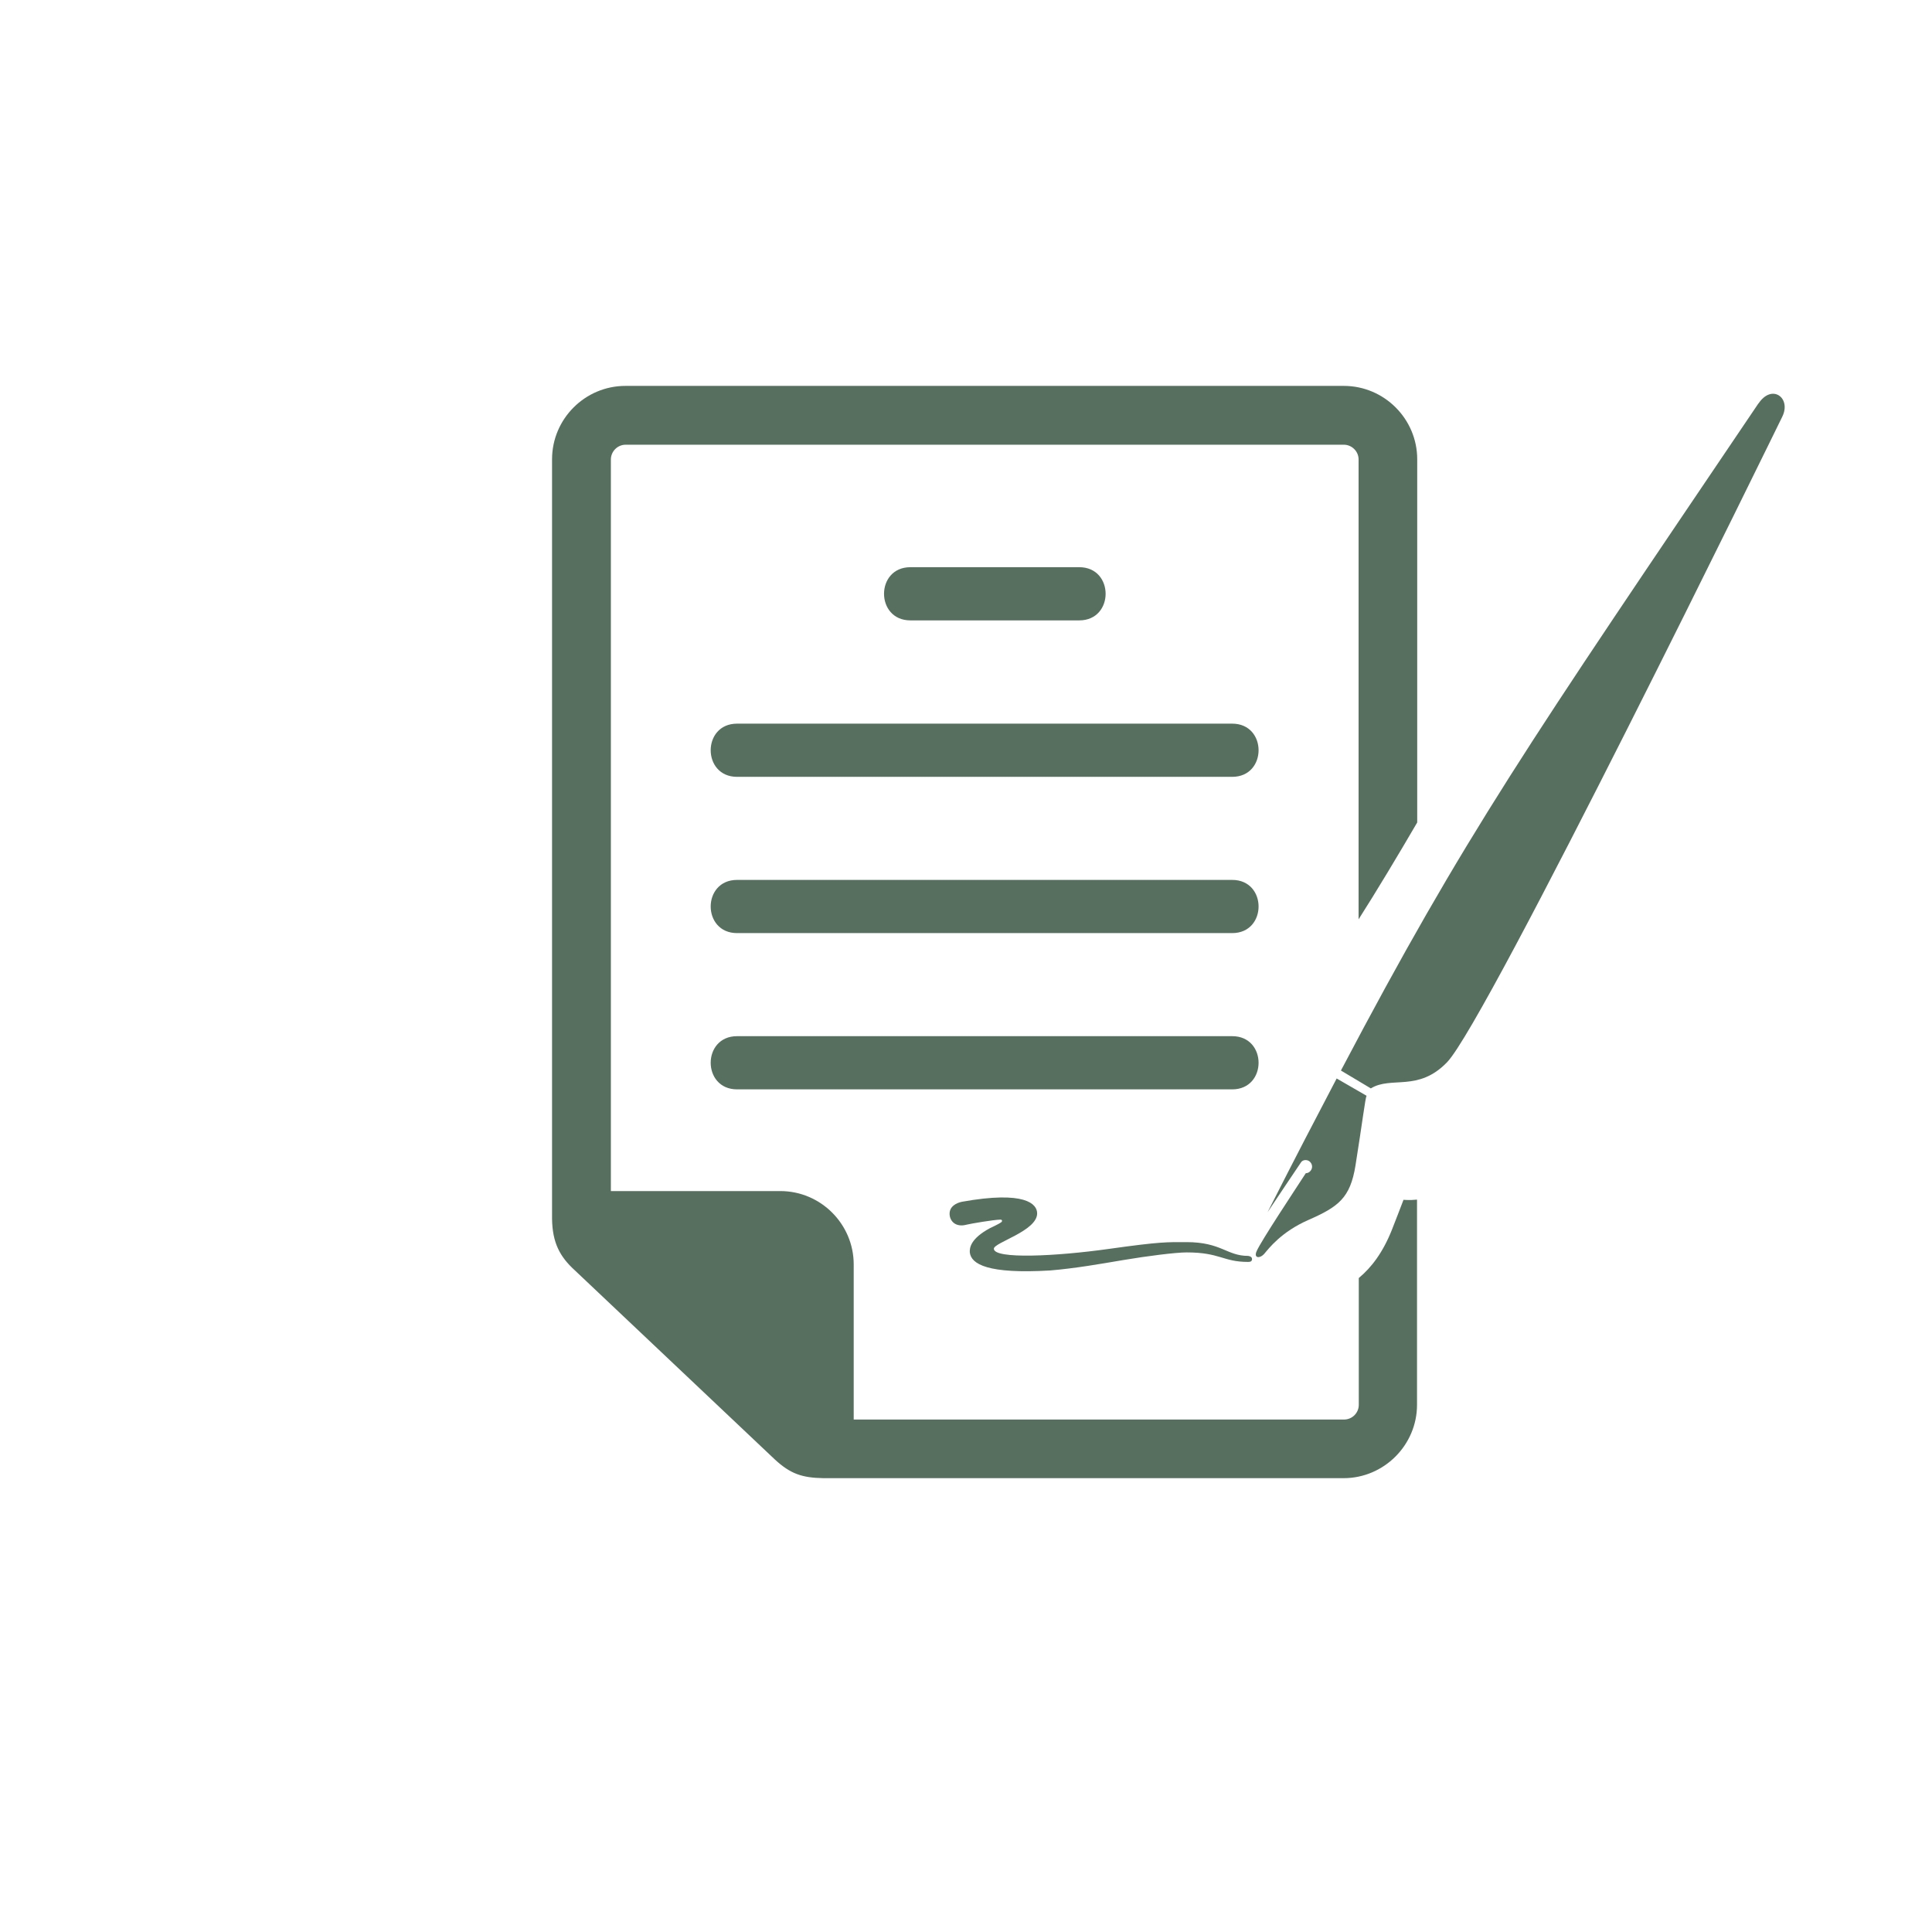
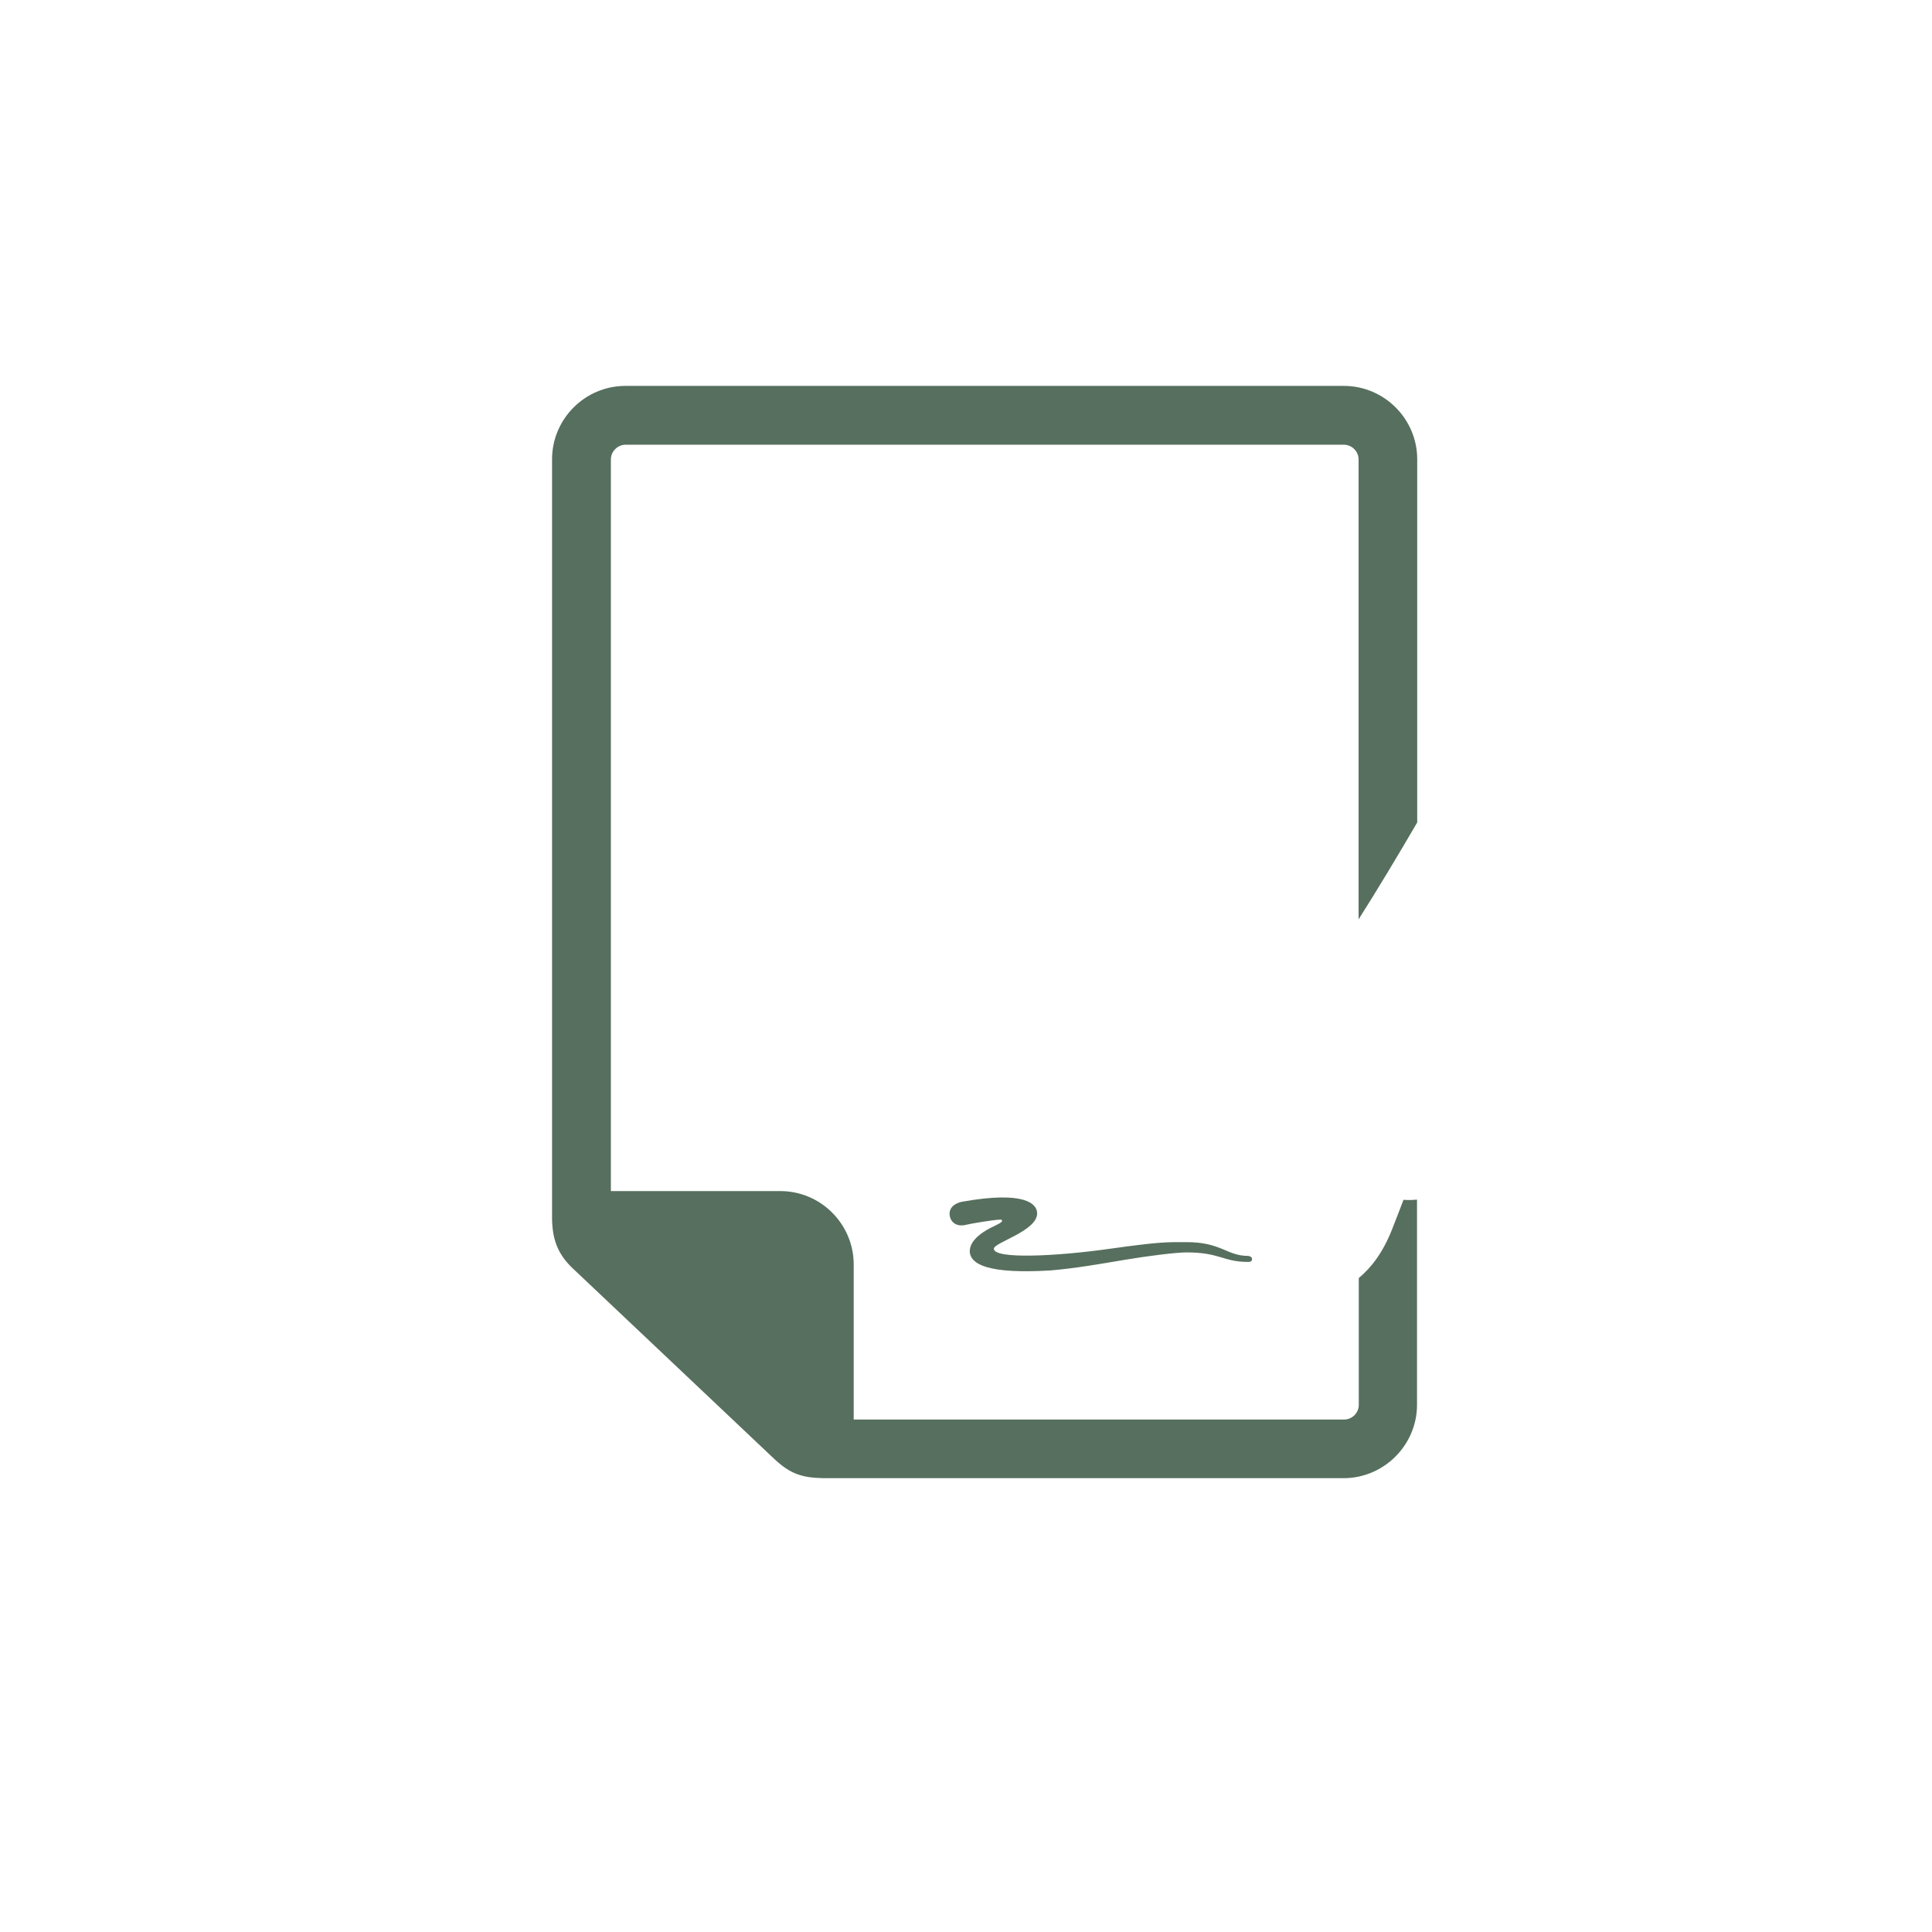
<svg xmlns="http://www.w3.org/2000/svg" width="99.53" height="99.53" version="1.1" viewBox="0 0 99.53 99.53">
  <g transform="translate(1318 269.71)" fill="#576f5e">
-     <path class="uuid-45e3ef05-d66a-4fc1-b3e5-651618c235ef" d="m-1271.1-240.49h8.7c1.81 0 1.81 2.74 0 2.74h-8.7c-1.81 0-1.81-2.74 0-2.74zm16.58 26.9h-25.51c-1.81 0-1.81-2.74 0-2.74h25.51c1.81 0 1.81 2.74 0 2.74zm0-8.05h-25.51c-1.81 0-1.81-2.74 0-2.74h25.51c1.81 0 1.81 2.74 0 2.74zm0-8.05h-25.51c-1.81 0-1.81-2.74 0-2.74h25.51c1.81 0 1.81 2.74 0 2.74z" />
    <path class="uuid-45e3ef05-d66a-4fc1-b3e5-651618c235ef" d="m-1245.7-207.89c-0.17 0.44-0.37 0.97-0.6 1.55-0.46 1.15-1.04 1.92-1.7 2.47v6.53c0 0.42-0.34 0.76-0.76 0.76h-25.26v-7.99c0-2.08-1.7-3.78-3.78-3.78h-8.73v-37.69c0-0.41 0.34-0.76 0.76-0.76h37c0.41 0 0.76 0.34 0.76 0.76v23.69c0.9-1.41 2.07-3.36 3.02-4.99v-18.71c0-2.08-1.7-3.78-3.78-3.78h-37.01c-2.08 0-3.78 1.7-3.78 3.78v39.14c0.02 1.22 0.4 1.94 1.17 2.64 3.43 3.25 6.87 6.49 10.3 9.74 0.81 0.75 1.41 0.95 2.51 0.97h26.8c2.07 0 3.78-1.7 3.78-3.78v-10.57c-0.1 0-0.19 0.02-0.29 0.02-0.15 0-0.29 0-0.43-0.01z" />
    <path class="uuid-45e3ef05-d66a-4fc1-b3e5-651618c235ef" d="m-1266.4-206.76c-0.15 0.12-0.55 0.29-0.6 0.32-1 0.54-1.05 1.01-1.04 1.24 0.06 0.62 0.94 1.13 4.14 0.94 1.32-0.11 2.6-0.34 3.79-0.54s2.67-0.39 3.24-0.39c1.73 0 1.87 0.49 3.17 0.49 0.12 0 0.2-0.03 0.2-0.15s-0.13-0.15-0.2-0.16c-1.1 0-1.38-0.71-3.18-0.71-0.99 0-1.3-0.03-4 0.35s-5.92 0.54-5.92-0.01c0-0.32 2.23-0.91 2.23-1.82 0-0.49-0.62-1.18-3.87-0.6-0.29 0.06-0.66 0.24-0.64 0.65 0.02 0.37 0.33 0.68 0.88 0.53 0.2-0.05 1.36-0.25 1.74-0.26 0.08 0 0.1 0.07 0.07 0.1z" />
-     <path class="uuid-45e3ef05-d66a-4fc1-b3e5-651618c235ef" d="m-1247.6-213.25c-0.06 0.06-0.23 1.46-0.57 3.58-0.27 1.68-0.88 2.13-2.43 2.81-1.39 0.61-2.03 1.46-2.26 1.73s-0.57 0.25-0.4-0.13c0.24-0.54 1.9-3.04 2.53-4.01 0.1 0 0.19-0.05 0.25-0.13 0.12-0.15 0.09-0.36-0.06-0.48-0.11-0.09-0.33-0.1-0.43 0.04s-1.59 2.37-1.73 2.58c1.57-3.09 2.32-4.52 3.56-6.89l1.54 0.89zm20.19-35.68c-11.92 17.65-15.07 22.14-21.51 34.37l1.54 0.92c1.06-0.65 2.44 0.2 3.93-1.35 2.07-2.15 16.97-32.65 17.27-33.26 0.47-0.97-0.54-1.71-1.23-0.67z" />
  </g>
</svg>